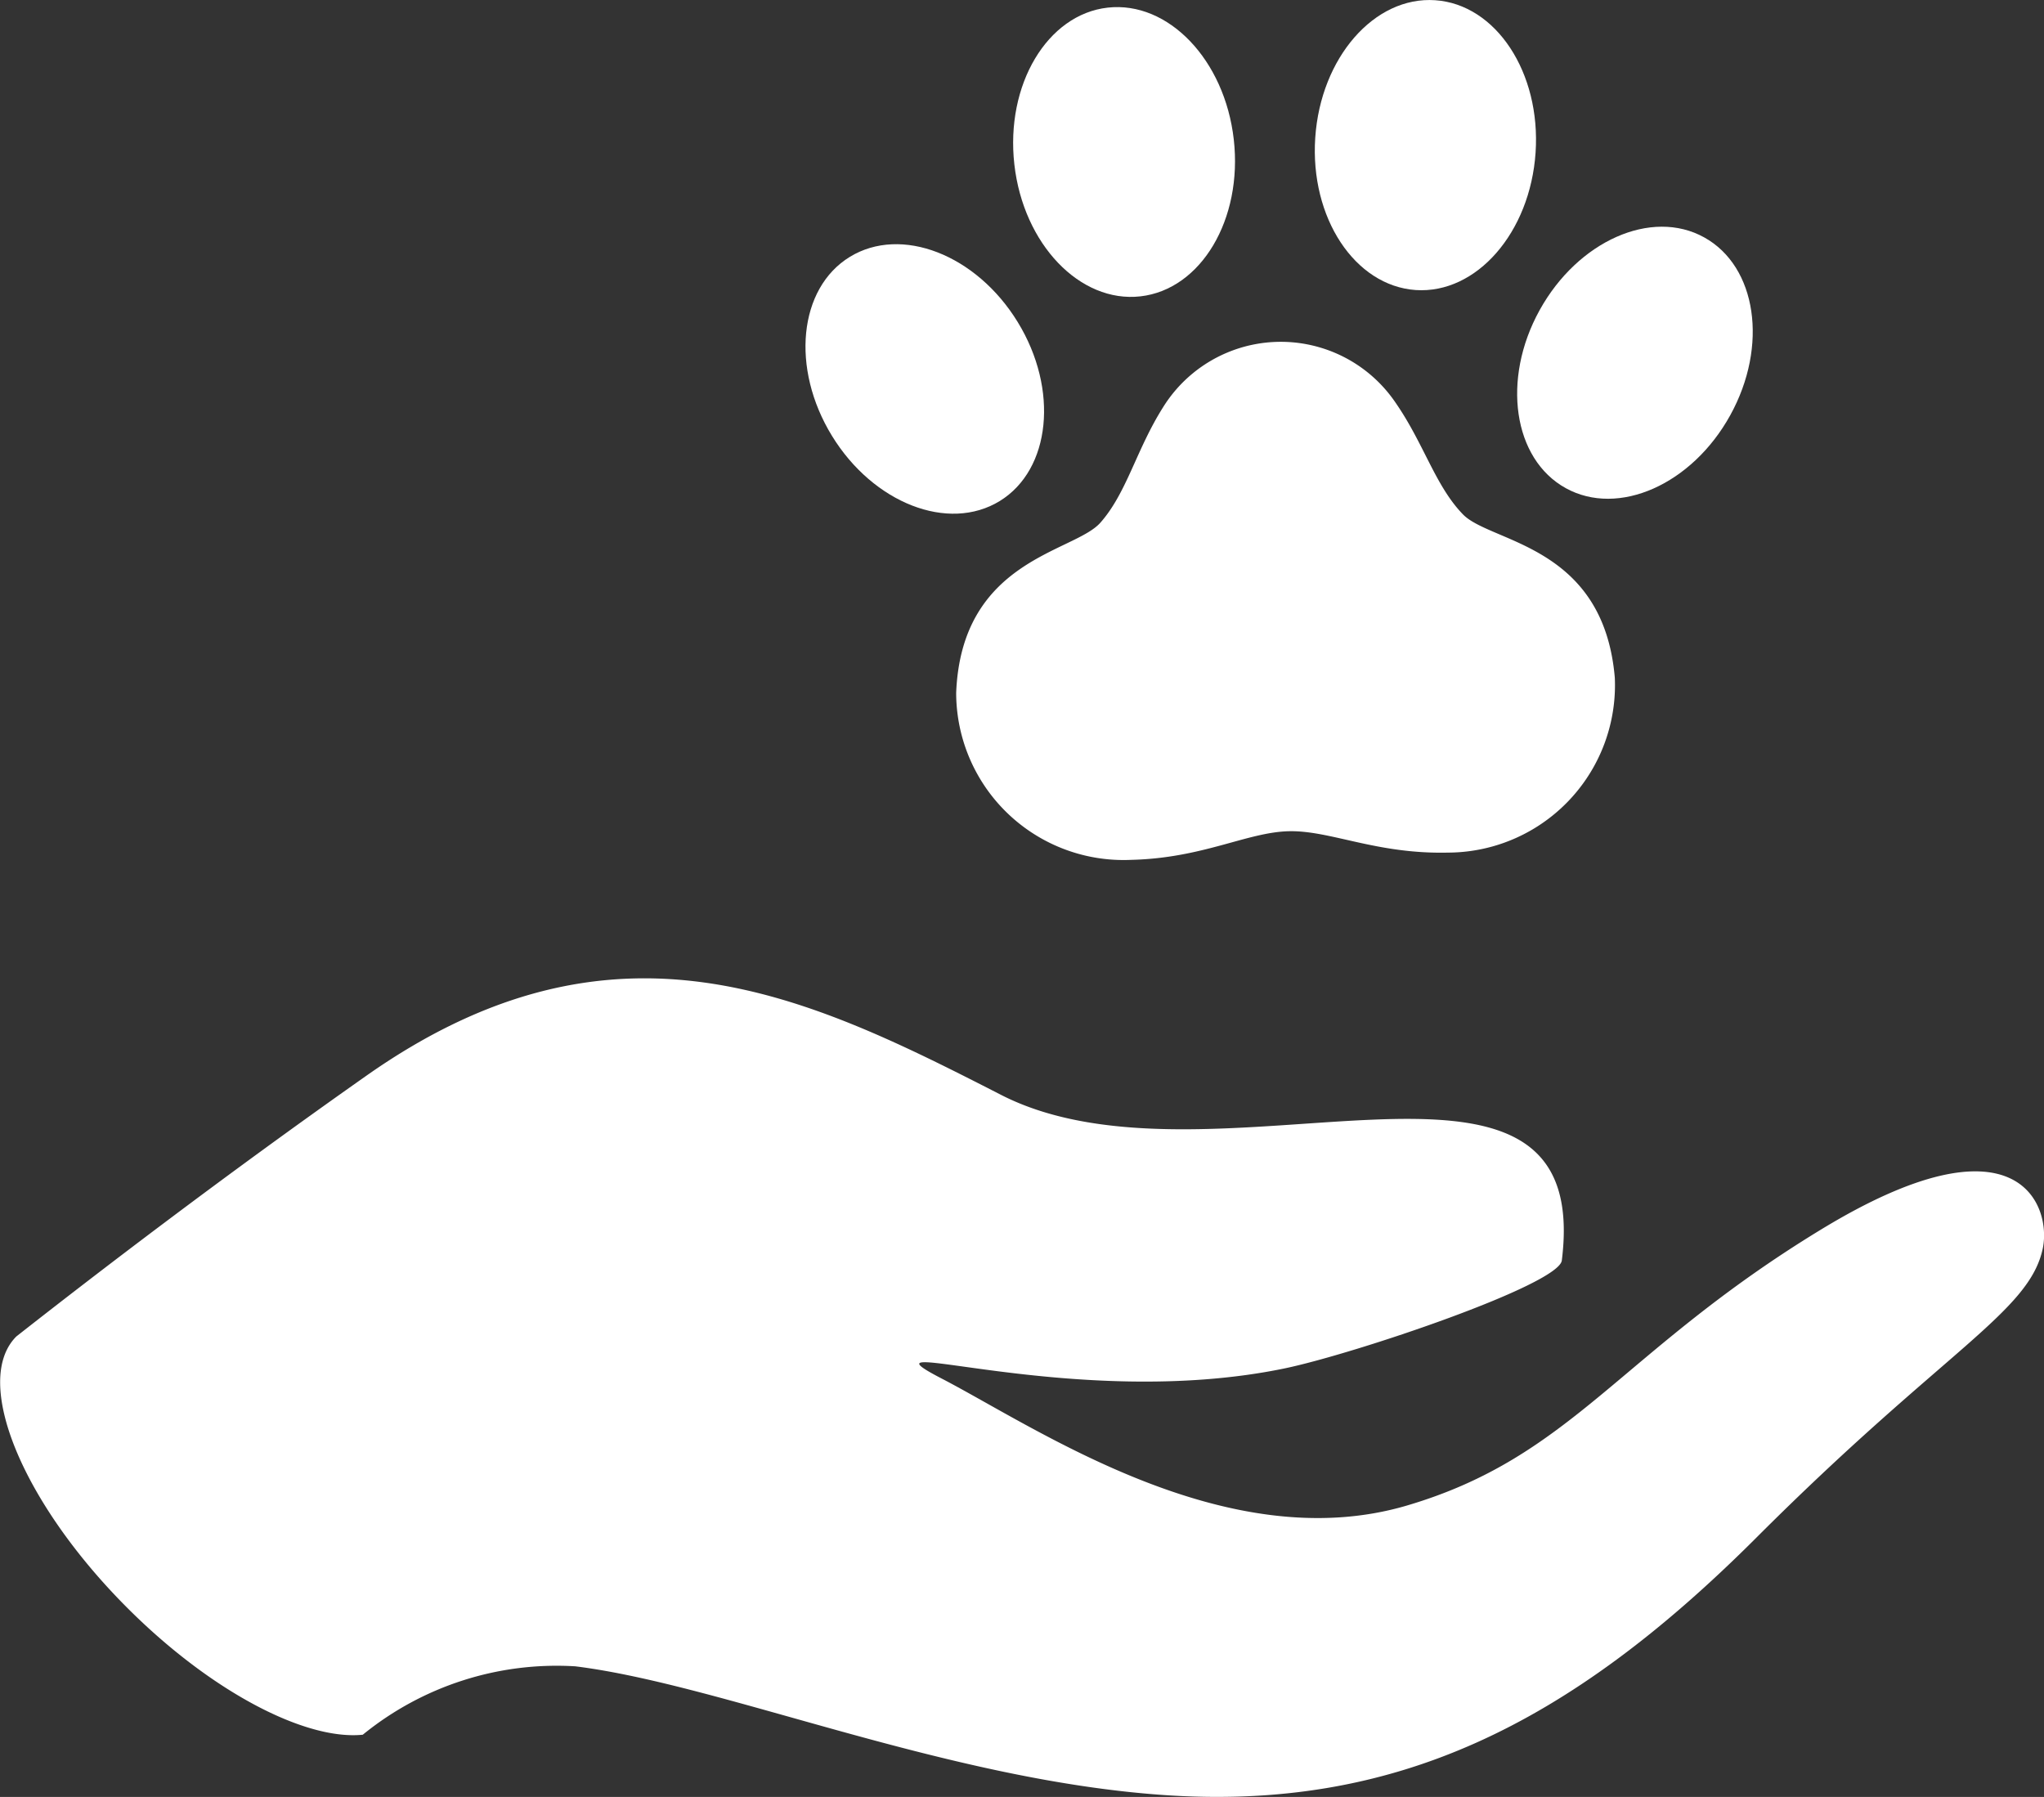
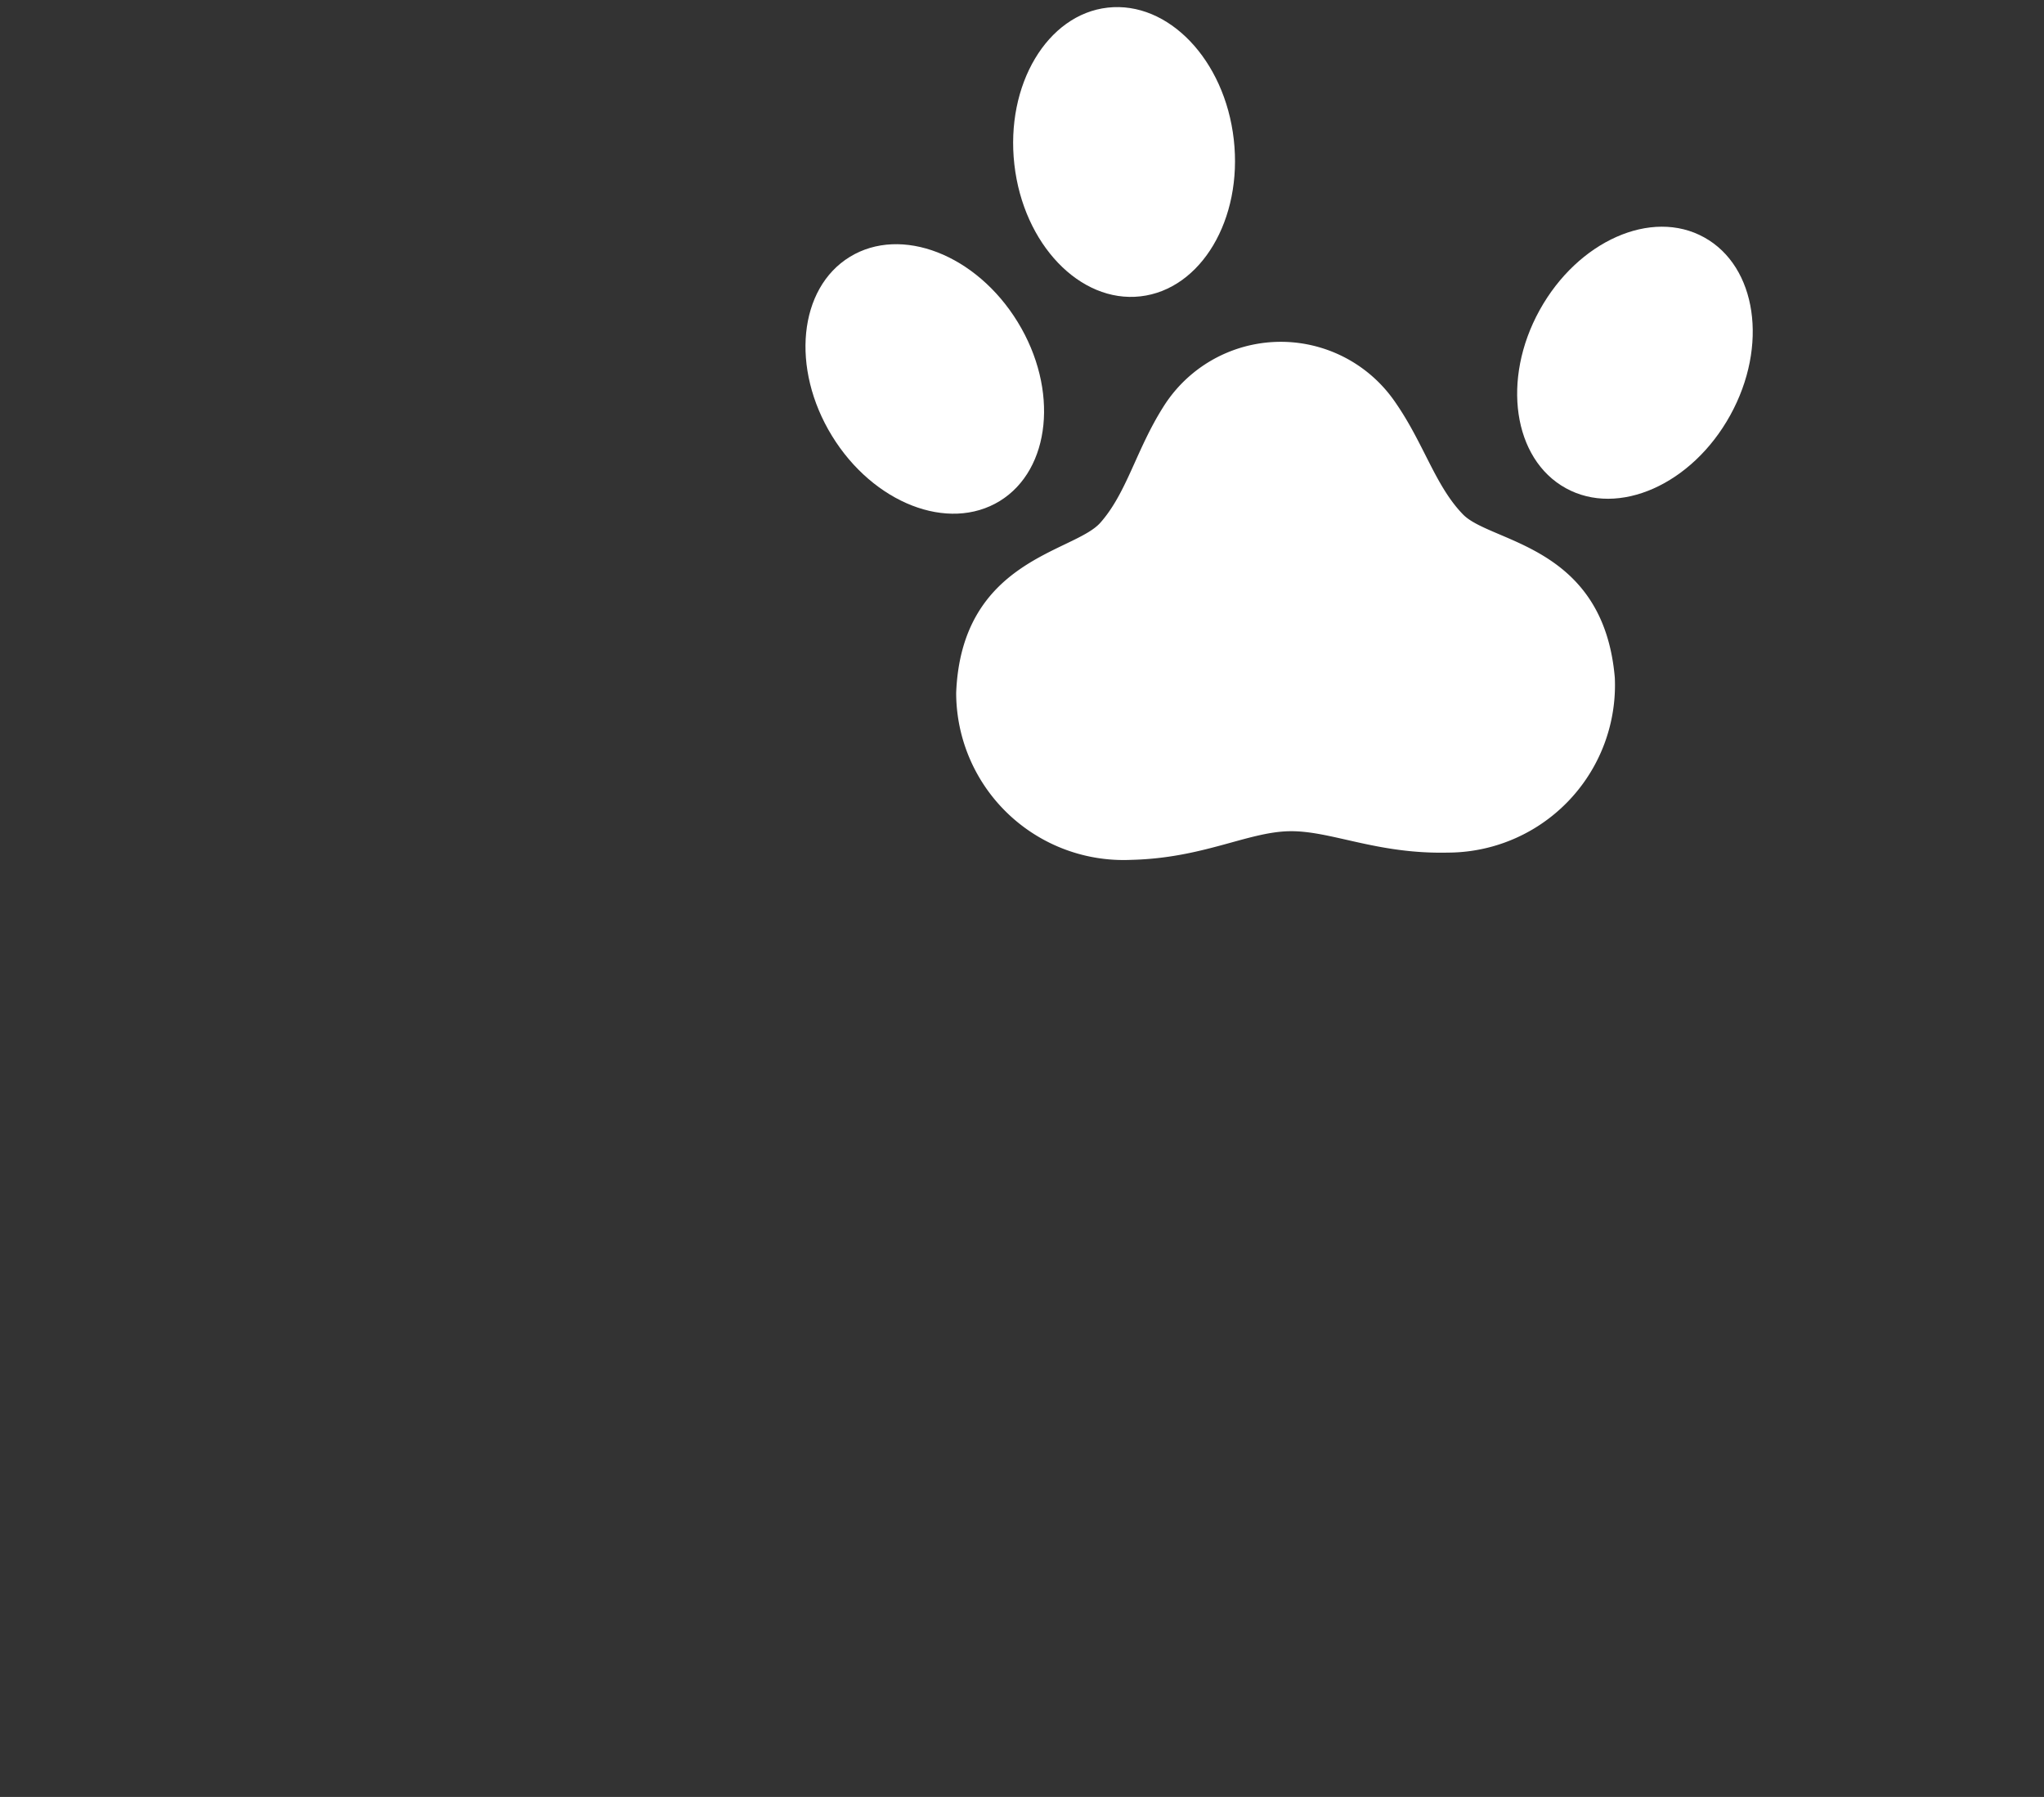
<svg xmlns="http://www.w3.org/2000/svg" width="56.031" height="49.261" viewBox="0 0 56.031 49.261">
  <rect x="0" y="0" width="56.031" height="49.261" fill="#333333" stroke="none" />
  <g id="グループ_51689" data-name="グループ 51689" transform="translate(-353.994 -2315.865)">
    <g id="グループ_51688" data-name="グループ 51688">
      <path id="パス_84751" data-name="パス 84751" d="M385.257,2323.989c1.661-.189,2.806-2.112,2.558-4.3s-1.8-3.8-3.456-3.615-2.807,2.113-2.559,4.3S383.6,2324.178,385.257,2323.989Z" fill="#fff" />
      <path id="パス_84752" data-name="パス 84752" d="M381.4,2329.6c1.4-.862,1.625-3.059.491-4.908s-3.192-2.647-4.6-1.786-1.624,3.059-.491,4.907S379.991,2330.464,381.4,2329.6Z" fill="#fff" />
-       <path id="パス_84753" data-name="パス 84753" d="M392.8,2323.816c1.668.113,3.14-1.575,3.288-3.768s-1.085-4.064-2.753-4.177-3.139,1.576-3.287,3.769S391.133,2323.7,392.8,2323.816Z" fill="#fff" />
      <path id="パス_84754" data-name="パス 84754" d="M400.709,2322.372c-1.443-.8-3.462.1-4.51,1.995s-.727,4.083.716,4.88,3.462-.1,4.51-2S402.152,2323.169,400.709,2322.372Z" fill="#fff" />
      <path id="パス_84755" data-name="パス 84755" d="M392.243,2326.894a3.8,3.8,0,0,0-6.373.146c-.733,1.165-.989,2.337-1.713,3.155s-3.807,1-3.952,4.664a4.589,4.589,0,0,0,4.793,4.578c1.966-.045,3.184-.759,4.326-.785s2.391.631,4.358.586a4.59,4.59,0,0,0,4.578-4.793c-.312-3.651-3.4-3.694-4.162-4.478S393.028,2328.024,392.243,2326.894Z" fill="#fff" />
    </g>
-     <path id="パス_84756" data-name="パス 84756" d="M403.9,2349.579c-5.517,3.364-6.788,6.215-11.338,7.558C387.6,2358.6,382.4,2355,379.8,2353.652s3.643.923,9.413-.275c1.917-.4,7.51-2.287,7.594-2.958.9-7.194-9.6-1.585-15.375-4.541-5.339-2.736-10.6-5.307-17.4-.52-3.947,2.778-7.391,5.417-9.59,7.144h0c-1.215,1.215.149,4.549,3.047,7.446,2.3,2.3,4.879,3.632,6.45,3.472a8.415,8.415,0,0,1,5.825-1.875c4.031.5,10.155,3.115,16.125,3.528,6.313.437,11.086-1.89,16.251-7.055s7.49-6.178,7.853-7.936C410.232,2348.905,409.307,2346.282,403.9,2349.579Z" fill="#fff" />
  </g>
</svg>